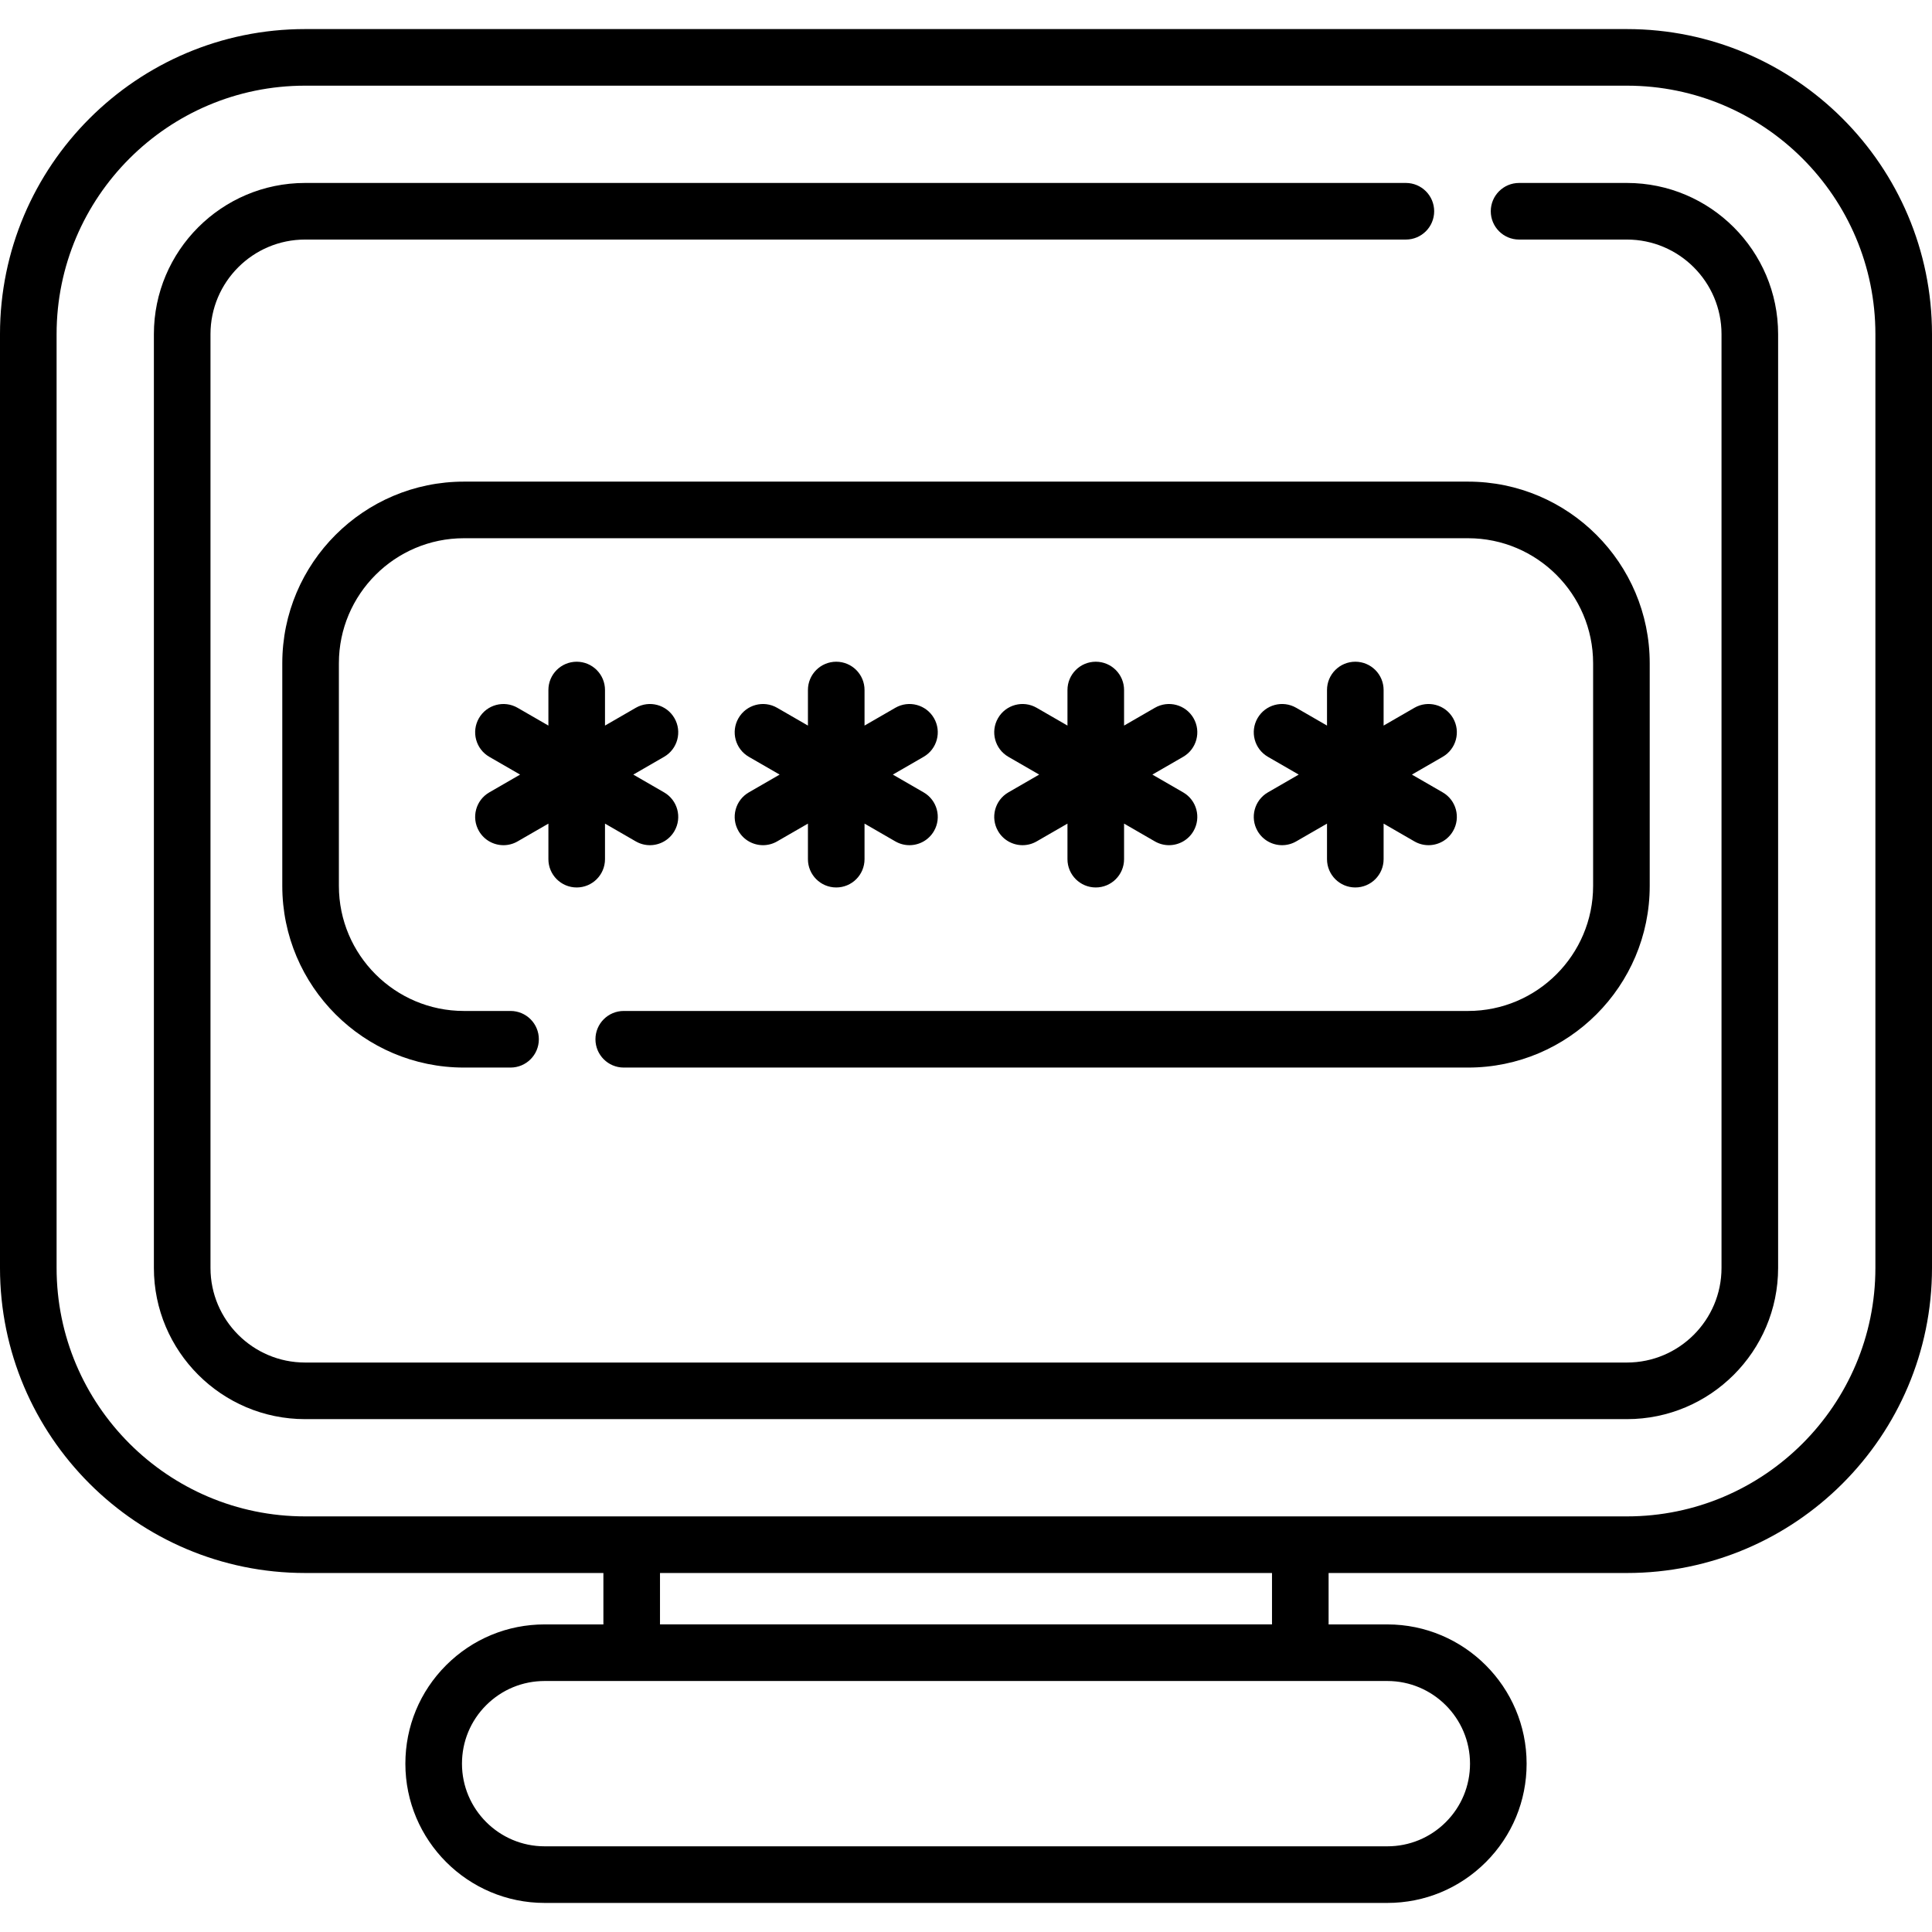
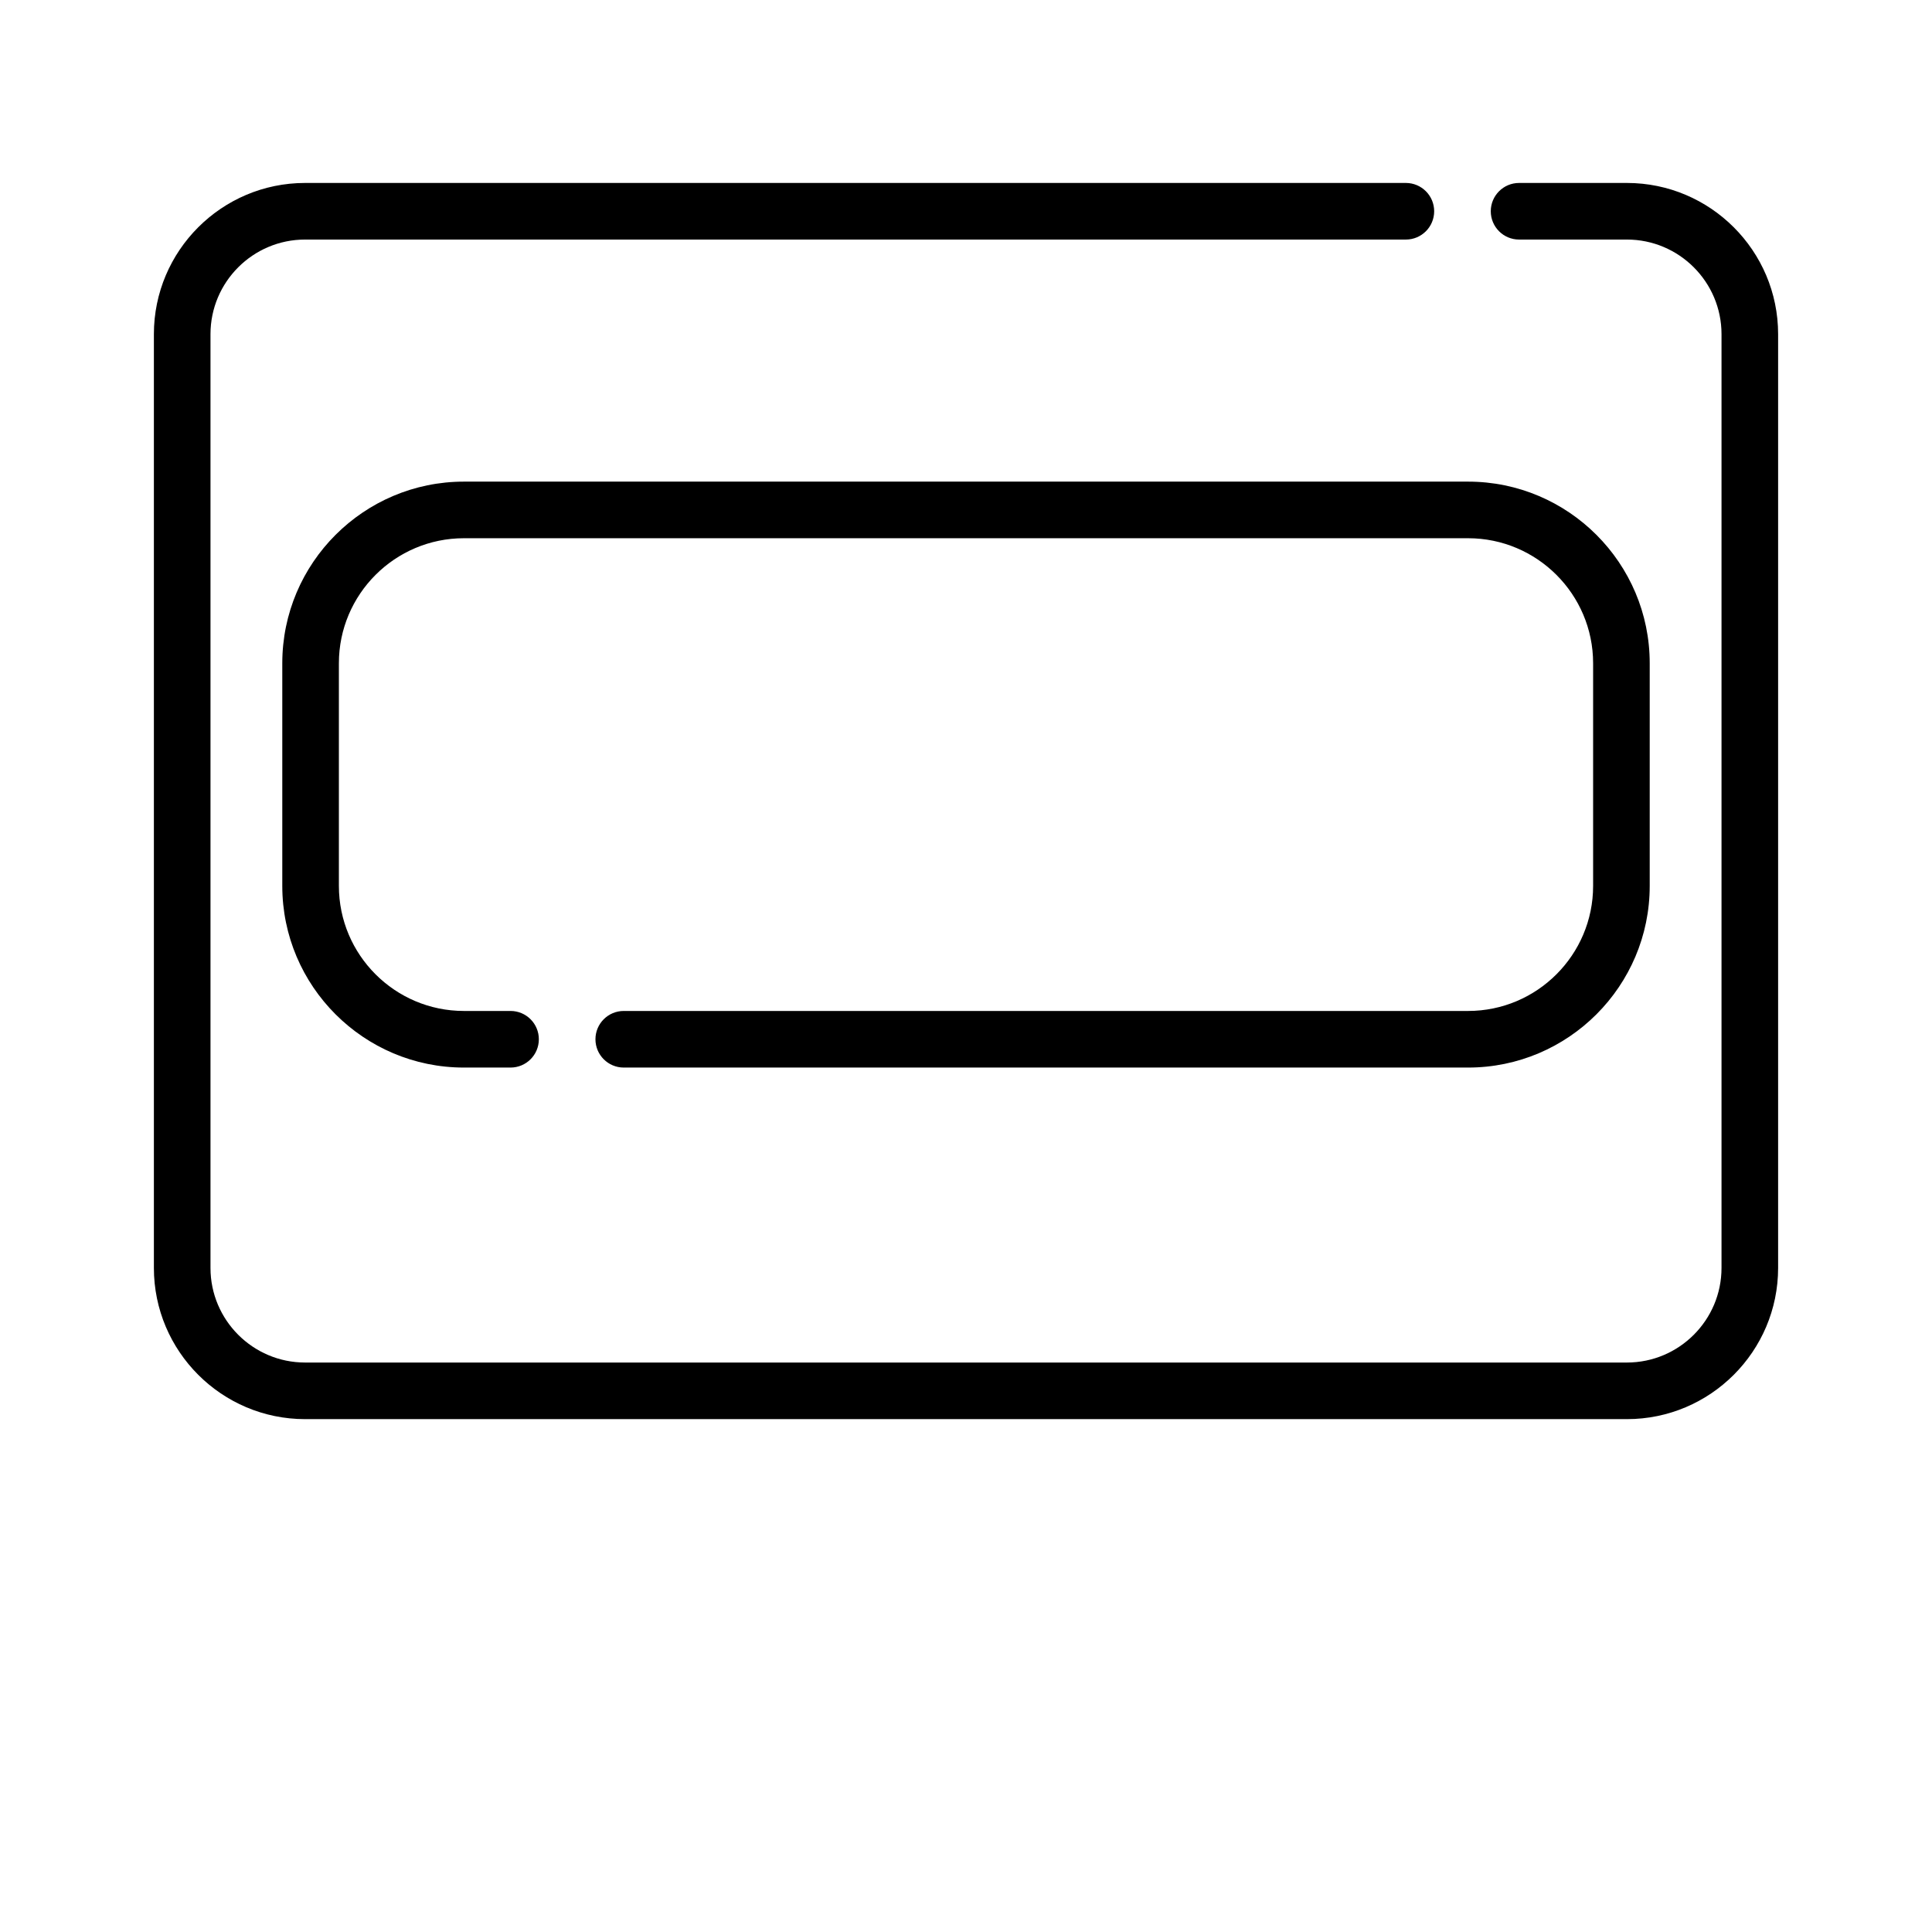
<svg xmlns="http://www.w3.org/2000/svg" id="Capa_1" enable-background="new 0 0 512 512" height="512" viewBox="0 0 512 512" width="512">
  <g>
-     <path d="m431.154 7.705h-350.308c-44.578 0-80.846 36.267-80.846 80.846v247.462c0 44.579 36.268 80.846 80.846 80.846h79.061v13.626h-15.567c-9.851 0-19.119 3.836-26.104 10.807-6.969 6.969-10.807 16.239-10.807 26.104 0 20.347 16.558 36.9 36.91 36.9h223.32c9.851 0 19.119-3.836 26.104-10.807 6.969-6.969 10.807-16.236 10.807-26.093 0-20.353-16.558-36.91-36.91-36.91h-15.566v-13.626h79.061c44.578 0 80.846-36.267 80.846-80.846v-247.463c-.001-44.579-36.269-80.846-80.847-80.846zm-41.584 459.69c0 5.851-2.277 11.351-6.408 15.481-4.147 4.139-9.652 6.418-15.502 6.418h-223.32c-12.081 0-21.91-9.824-21.91-21.9 0-5.857 2.277-11.361 6.408-15.492 4.147-4.139 9.652-6.418 15.502-6.418h223.32c12.081.001 21.91 9.829 21.91 21.911zm-52.476-36.913h-162.188v-13.624h162.188zm159.906-94.469c0 36.308-29.538 65.846-65.846 65.846h-350.308c-36.308-.001-65.846-29.539-65.846-65.846v-247.462c0-36.308 29.538-65.846 65.846-65.846h350.309c36.308 0 65.846 29.538 65.846 65.846v247.462z" />
    <path d="m431.15 48.485h-28.58c-4.143 0-7.5 3.358-7.5 7.5s3.357 7.5 7.5 7.5h28.58c13.823 0 25.069 11.246 25.069 25.07v247.46c0 13.824-11.246 25.07-25.069 25.07h-350.3c-13.823 0-25.069-11.247-25.069-25.07v-247.46c0-13.824 11.246-25.07 25.069-25.07h291.72c4.143 0 7.5-3.358 7.5-7.5s-3.357-7.5-7.5-7.5h-291.72c-22.095 0-40.069 17.975-40.069 40.07v247.46c0 22.095 17.975 40.07 40.069 40.07h350.3c22.095 0 40.069-17.976 40.069-40.07v-247.46c.001-22.095-17.974-40.07-40.069-40.07z" />
    <path d="m165.3 282.915h223.76c26.539 0 48.131-21.591 48.131-48.13v-59.02c0-26.539-21.592-48.13-48.131-48.13h-266.12c-26.539 0-48.131 21.591-48.131 48.13v59.02c0 26.539 21.592 48.13 48.131 48.13h12.36c4.143 0 7.5-3.358 7.5-7.5s-3.357-7.5-7.5-7.5h-12.36c-18.269 0-33.131-14.862-33.131-33.13v-59.02c0-18.268 14.862-33.13 33.131-33.13h266.12c18.269 0 33.131 14.862 33.131 33.13v59.02c0 18.268-14.862 33.13-33.131 33.13h-223.76c-4.143 0-7.5 3.358-7.5 7.5s3.357 7.5 7.5 7.5z" />
-     <path d="m152.83 235.188c4.143 0 7.5-3.358 7.5-7.5v-9.422l8.159 4.711c1.182.682 2.471 1.006 3.743 1.006 2.592 0 5.113-1.345 6.502-3.751 2.071-3.587.842-8.174-2.745-10.245l-8.16-4.711 8.16-4.711c3.587-2.071 4.816-6.658 2.745-10.245-2.072-3.588-6.659-4.817-10.245-2.745l-8.159 4.711v-9.422c0-4.142-3.357-7.5-7.5-7.5s-7.5 3.358-7.5 7.5v9.423l-8.16-4.711c-3.59-2.072-8.175-.843-10.245 2.745-2.071 3.587-.842 8.174 2.745 10.245l8.16 4.711-8.16 4.711c-3.587 2.071-4.816 6.658-2.745 10.245 1.39 2.406 3.91 3.751 6.502 3.751 1.272 0 2.562-.324 3.743-1.006l8.16-4.711v9.422c0 4.141 3.358 7.499 7.5 7.499z" />
-     <path d="m195.705 220.231c1.39 2.406 3.91 3.751 6.502 3.751 1.272 0 2.562-.324 3.743-1.006l8.16-4.711v9.422c0 4.142 3.357 7.5 7.5 7.5s7.5-3.358 7.5-7.5v-9.422l8.159 4.711c1.182.682 2.471 1.006 3.743 1.006 2.592 0 5.113-1.345 6.502-3.751 2.071-3.587.842-8.174-2.745-10.245l-8.16-4.711 8.16-4.711c3.587-2.071 4.816-6.658 2.745-10.245-2.072-3.588-6.66-4.817-10.245-2.745l-8.159 4.711v-9.422c0-4.142-3.357-7.5-7.5-7.5s-7.5 3.358-7.5 7.5v9.423l-8.16-4.711c-3.589-2.072-8.175-.843-10.245 2.745-2.071 3.587-.842 8.174 2.745 10.245l8.16 4.711-8.16 4.711c-3.587 2.07-4.816 6.658-2.745 10.244z" />
-     <path d="m264.485 220.231c1.39 2.406 3.91 3.751 6.502 3.751 1.272 0 2.562-.324 3.743-1.006l8.159-4.711v9.422c0 4.142 3.357 7.5 7.5 7.5s7.5-3.358 7.5-7.5v-9.422l8.16 4.711c1.182.682 2.471 1.006 3.743 1.006 2.592 0 5.113-1.345 6.502-3.751 2.071-3.587.842-8.174-2.745-10.245l-8.16-4.711 8.16-4.711c3.587-2.071 4.816-6.658 2.745-10.245-2.072-3.588-6.659-4.817-10.245-2.745l-8.16 4.711v-9.423c0-4.142-3.357-7.5-7.5-7.5s-7.5 3.358-7.5 7.5v9.422l-8.159-4.711c-3.59-2.072-8.175-.843-10.245 2.745-2.071 3.587-.842 8.174 2.745 10.245l8.16 4.711-8.16 4.711c-3.586 2.072-4.816 6.66-2.745 10.246z" />
-     <path d="m333.266 220.231c1.39 2.406 3.91 3.751 6.502 3.751 1.272 0 2.562-.324 3.743-1.006l8.159-4.711v9.422c0 4.142 3.357 7.5 7.5 7.5s7.5-3.358 7.5-7.5v-9.422l8.16 4.711c1.182.682 2.471 1.006 3.743 1.006 2.592 0 5.113-1.345 6.502-3.751 2.071-3.587.842-8.174-2.745-10.245l-8.16-4.711 8.16-4.711c3.587-2.071 4.816-6.658 2.745-10.245-2.071-3.588-6.66-4.817-10.245-2.745l-8.16 4.711v-9.423c0-4.142-3.357-7.5-7.5-7.5s-7.5 3.358-7.5 7.5v9.422l-8.159-4.711c-3.589-2.072-8.175-.843-10.245 2.745-2.071 3.587-.842 8.174 2.745 10.245l8.16 4.711-8.16 4.711c-3.587 2.072-4.817 6.66-2.745 10.246z" />
  </g>
</svg>